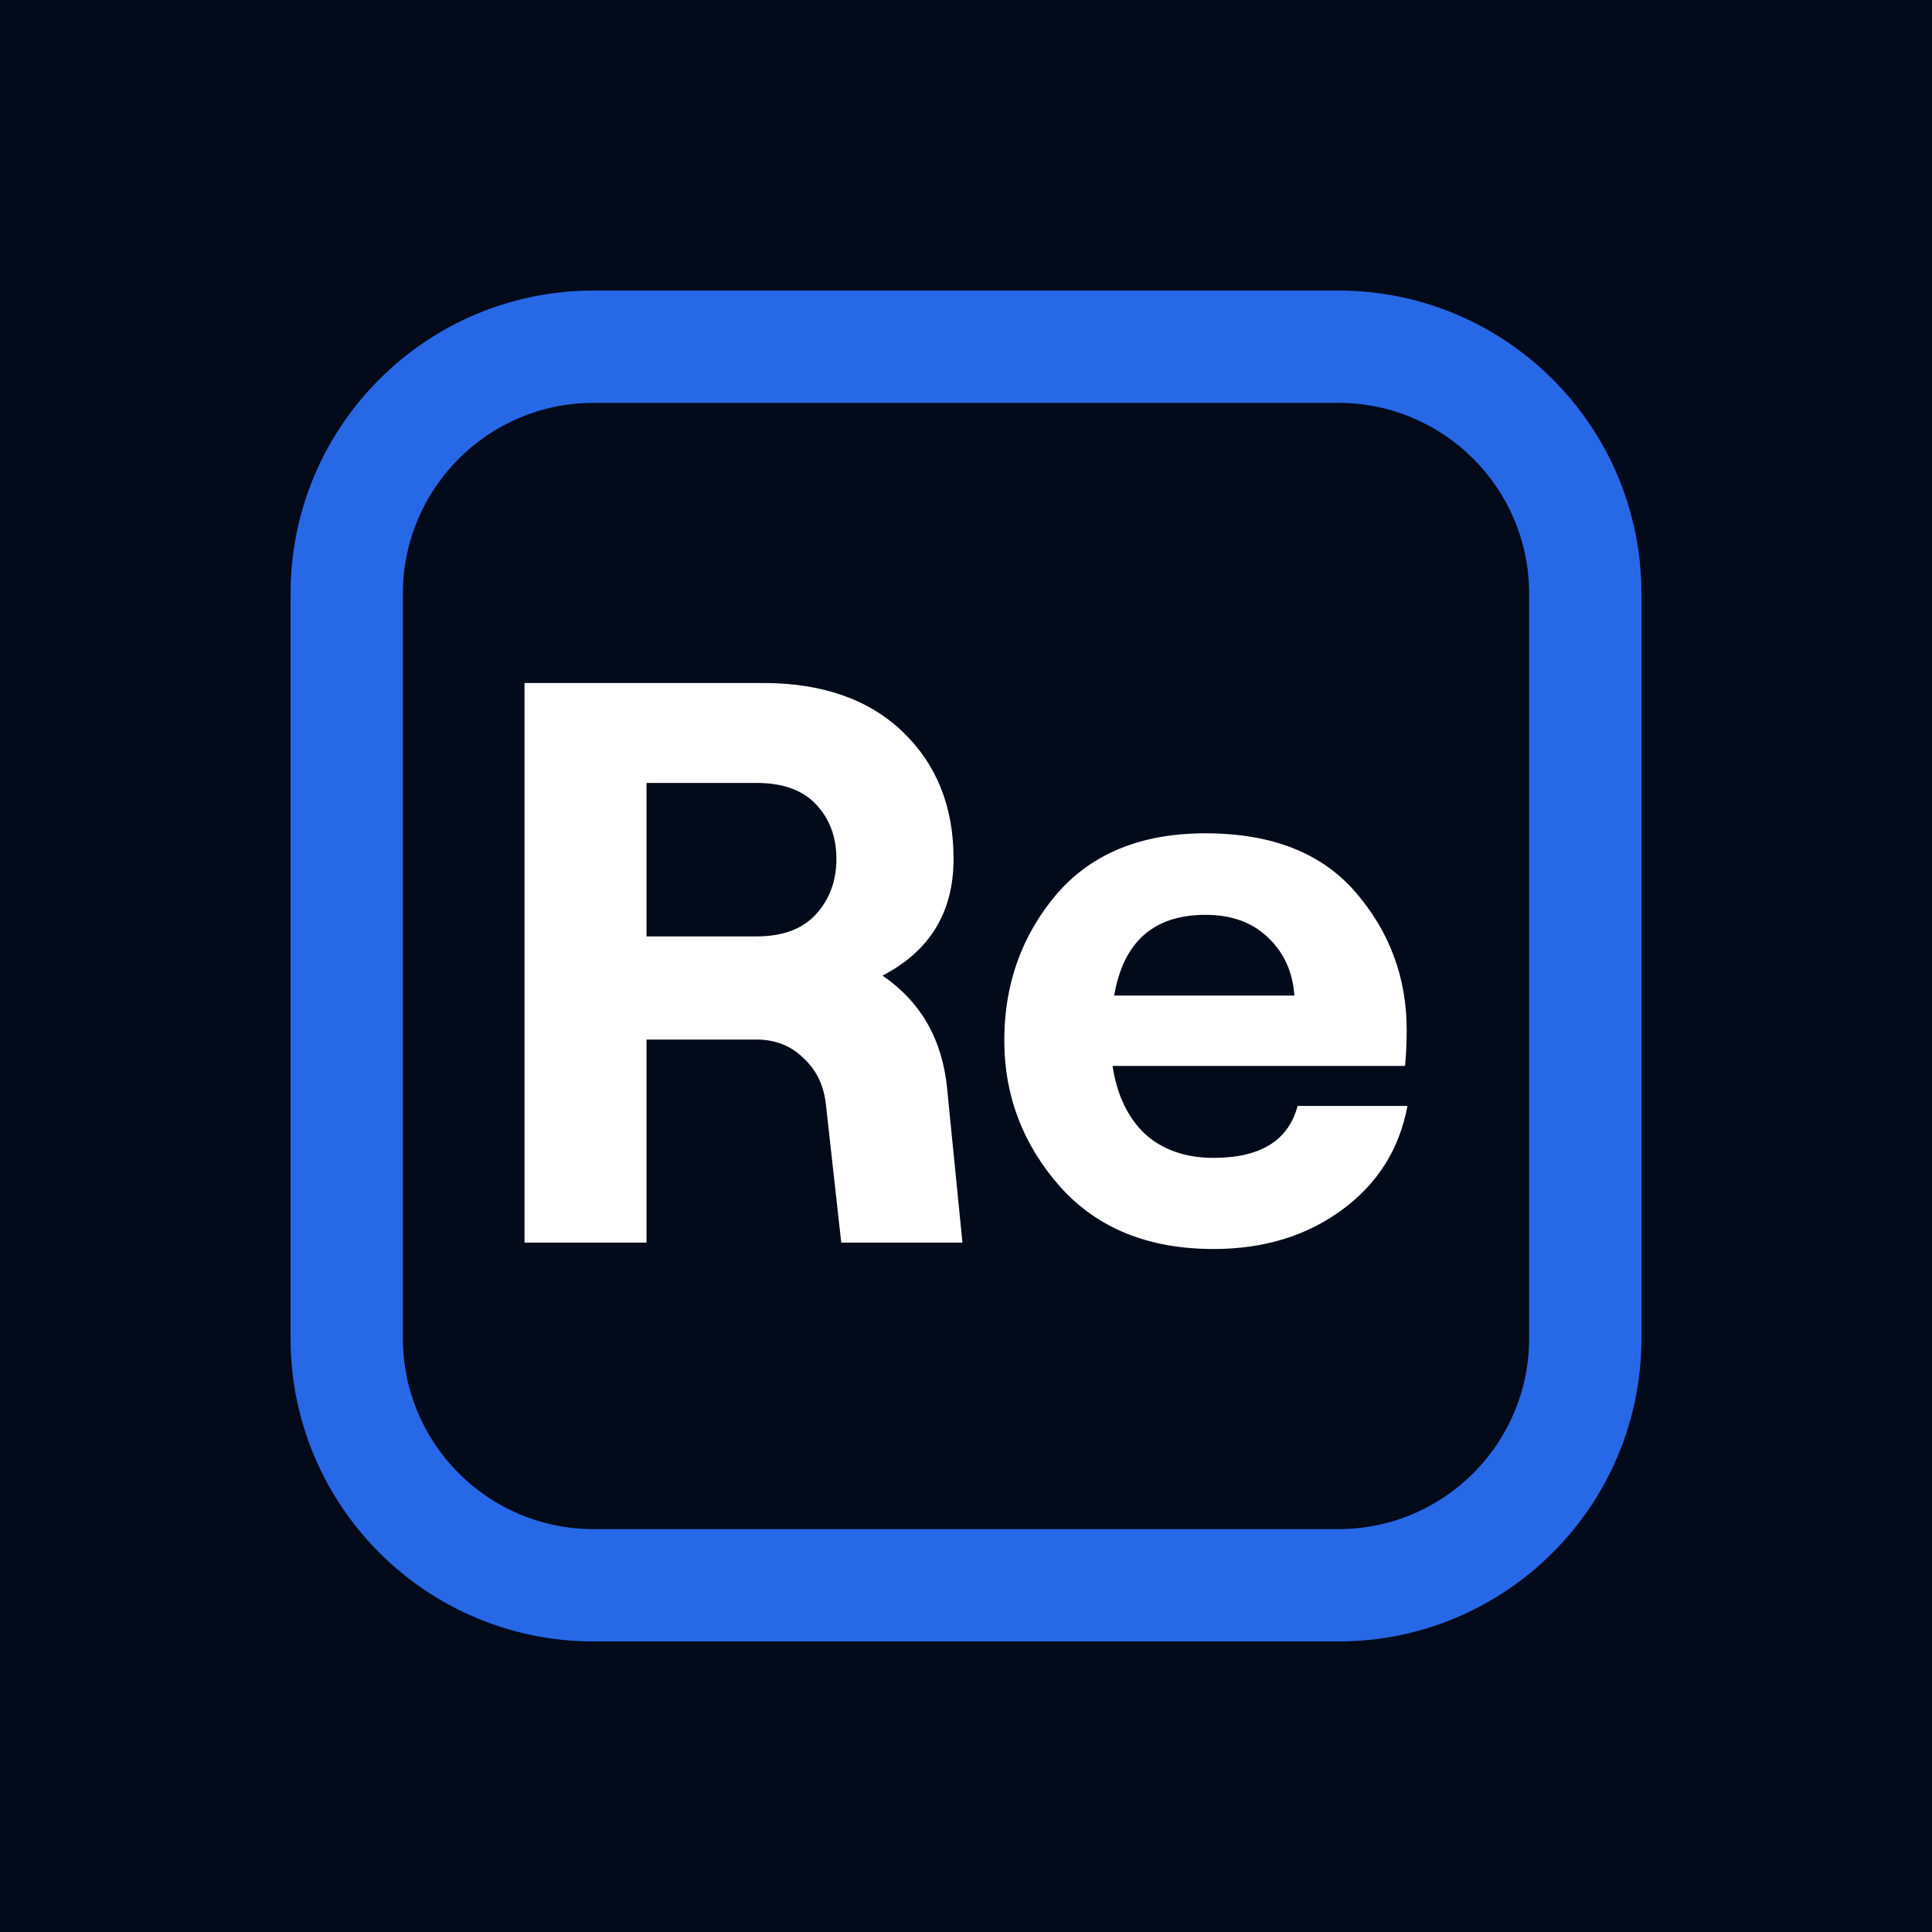
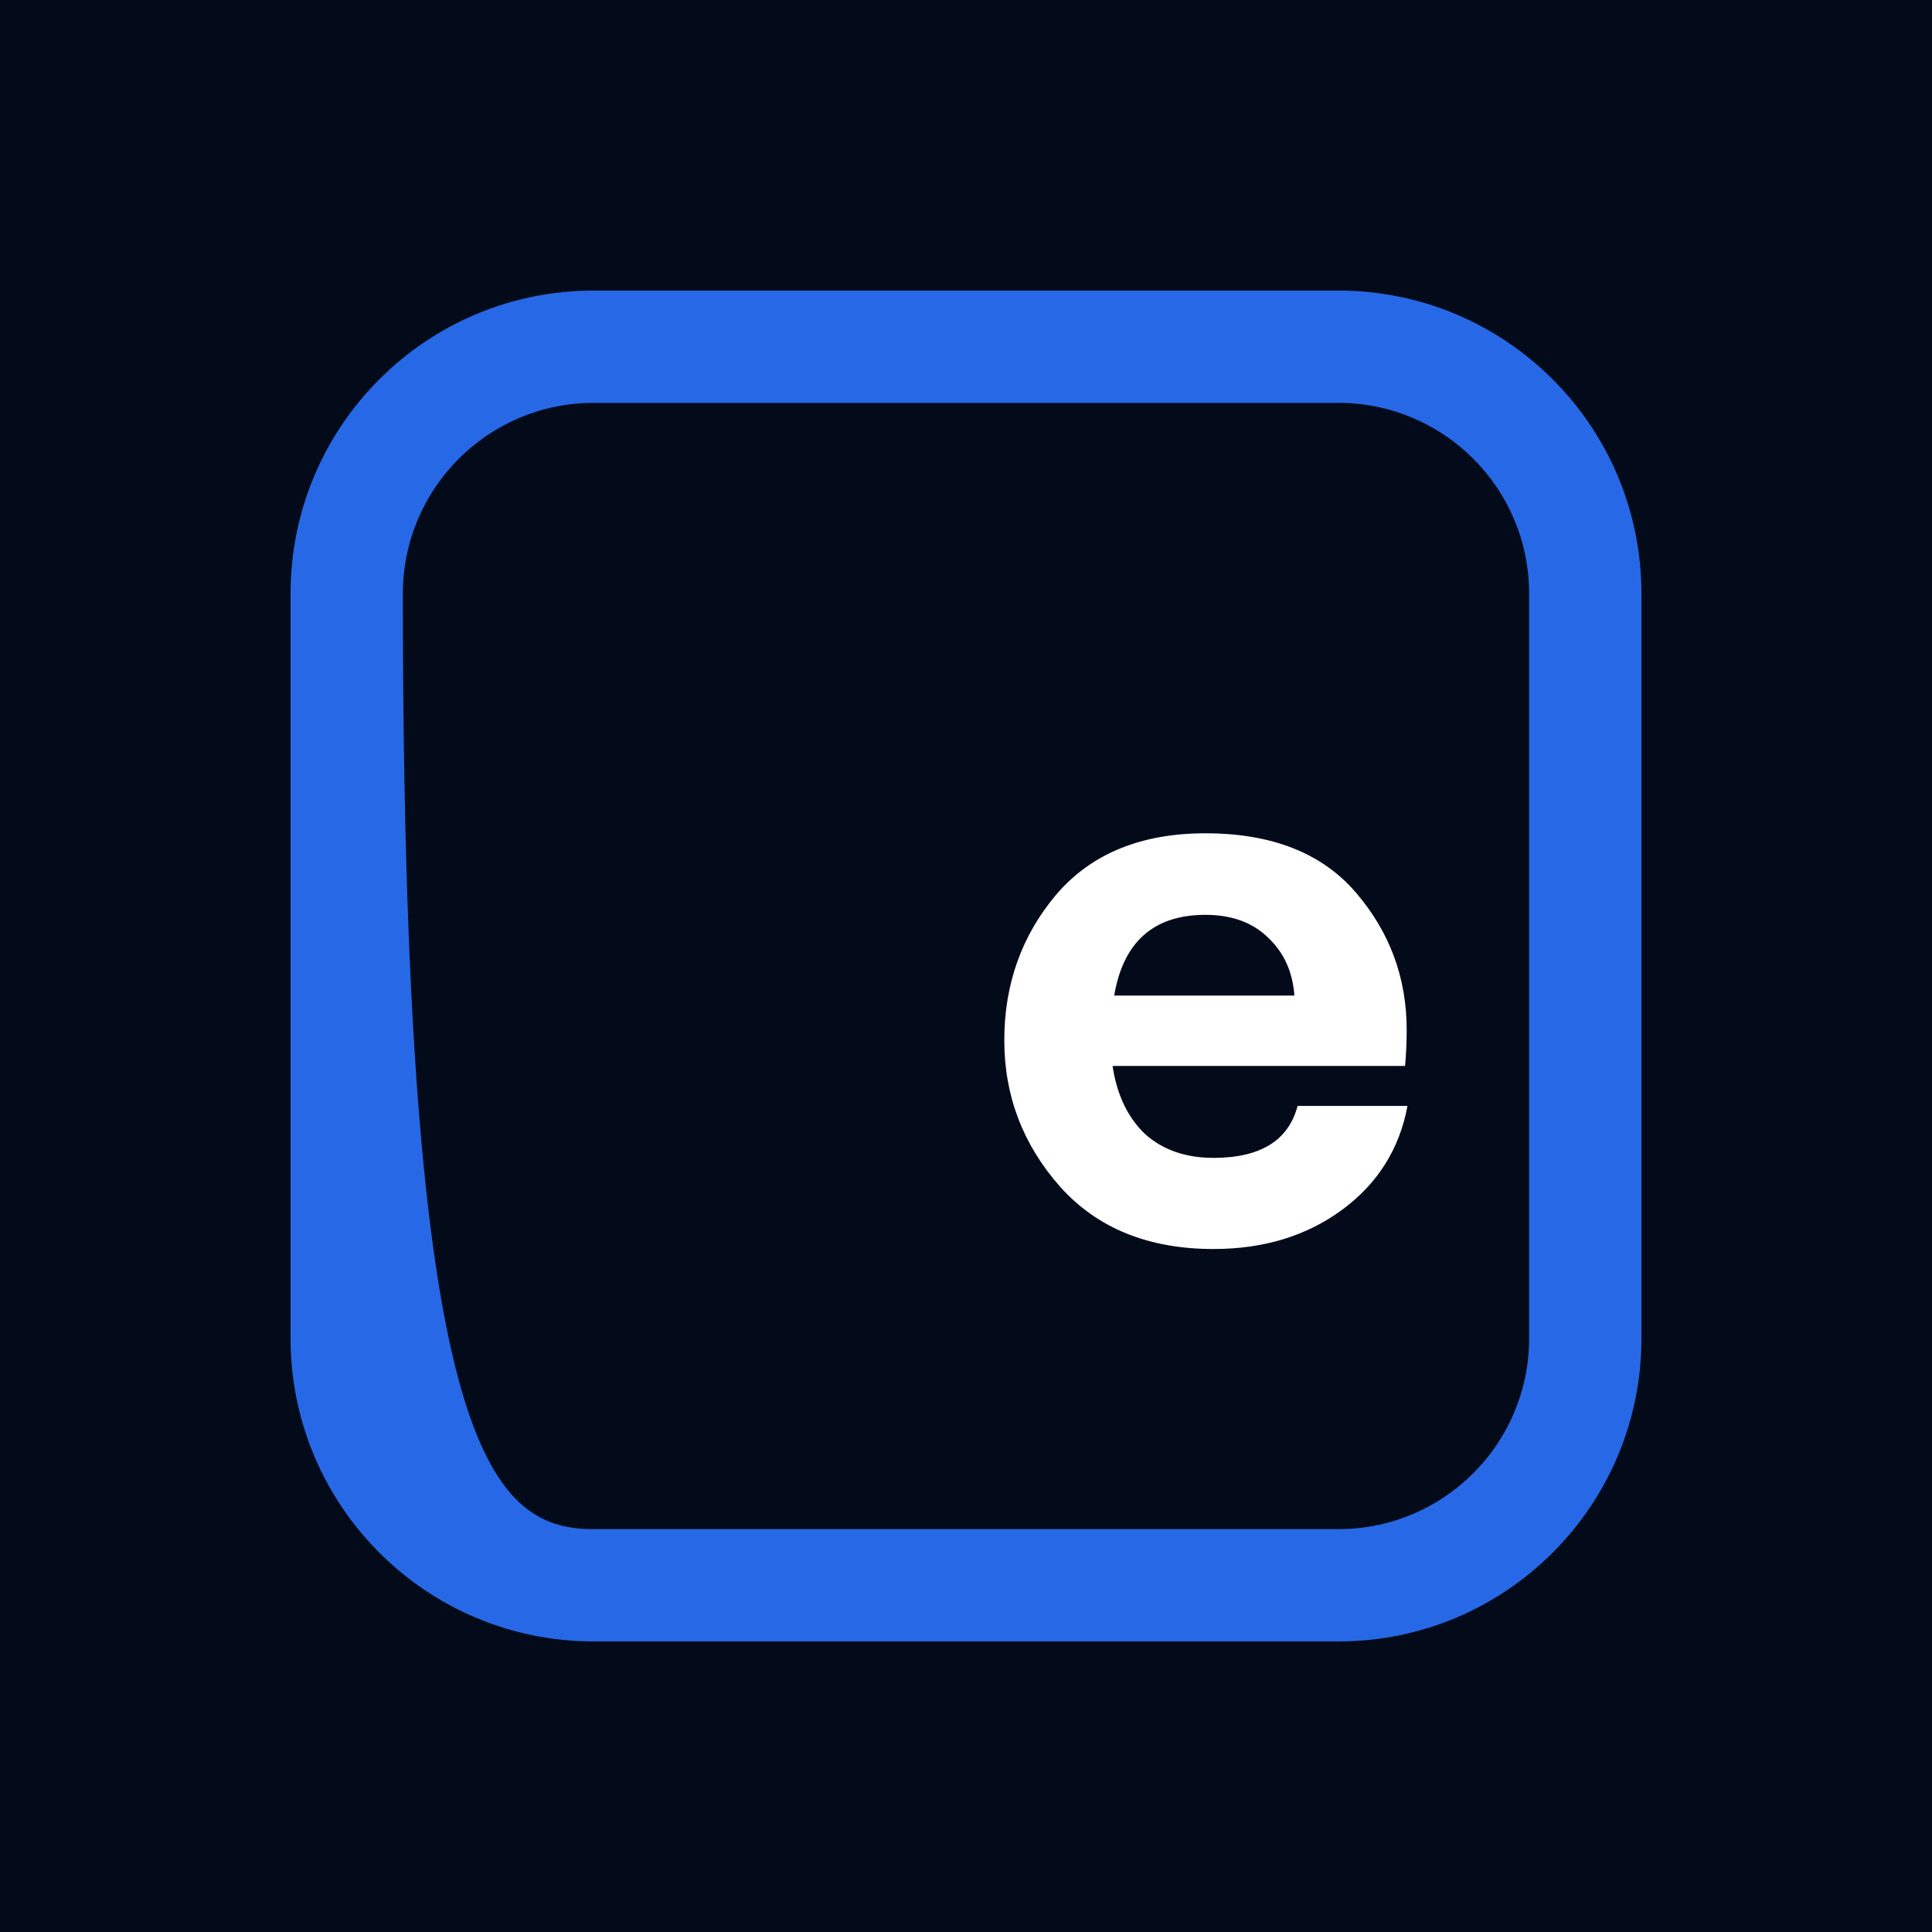
<svg xmlns="http://www.w3.org/2000/svg" width="512" height="512" viewBox="0 0 512 512" fill="none">
  <rect width="512" height="512" fill="#030B1A" />
-   <path fill-rule="evenodd" clip-rule="evenodd" d="M354.679 106.764H157.321C129.399 106.764 106.764 129.399 106.764 157.321V354.679C106.764 382.601 129.399 405.236 157.321 405.236H354.679C382.601 405.236 405.236 382.601 405.236 354.679V157.321C405.236 129.399 382.601 106.764 354.679 106.764ZM157.321 77C112.961 77 77 112.961 77 157.321V354.679C77 399.039 112.961 435 157.321 435H354.679C399.039 435 435 399.039 435 354.679V157.321C435 112.961 399.039 77 354.679 77H157.321Z" fill="#2768E7" />
-   <path d="M250.991 288.415L255.059 329.305H222.939L218.871 292.653C218.3 287.568 216.301 283.472 212.875 280.364C209.592 277.116 205.452 275.492 200.456 275.492H171.334V329.305H139V181H202.169C217.872 181 230.22 185.308 239.213 193.924C248.207 202.54 252.704 213.768 252.704 227.61C252.704 241.734 246.422 252.045 233.86 258.542C243.996 265.463 249.706 275.421 250.991 288.415ZM171.334 207.483V248.161H200.456C207.451 248.161 212.732 246.184 216.301 242.229C219.87 238.274 221.655 233.401 221.655 227.61C221.655 221.819 219.87 217.017 216.301 213.203C212.732 209.39 207.451 207.483 200.456 207.483H171.334Z" fill="white" />
+   <path fill-rule="evenodd" clip-rule="evenodd" d="M354.679 106.764H157.321C129.399 106.764 106.764 129.399 106.764 157.321C106.764 382.601 129.399 405.236 157.321 405.236H354.679C382.601 405.236 405.236 382.601 405.236 354.679V157.321C405.236 129.399 382.601 106.764 354.679 106.764ZM157.321 77C112.961 77 77 112.961 77 157.321V354.679C77 399.039 112.961 435 157.321 435H354.679C399.039 435 435 399.039 435 354.679V157.321C435 112.961 399.039 77 354.679 77H157.321Z" fill="#2768E7" />
  <path d="M343.878 293.076H373C370.859 304.517 365.077 313.698 355.655 320.619C346.234 327.54 334.885 331 321.609 331C304.335 331 290.774 325.492 280.924 314.475C271.074 303.316 266.149 290.393 266.149 275.703C266.149 260.873 270.717 248.02 279.853 237.144C289.132 226.268 302.337 220.831 319.467 220.831C337.026 220.831 350.302 226.056 359.296 236.508C368.289 246.96 372.786 259.107 372.786 272.949C372.786 276.198 372.643 279.376 372.358 282.483H294.842C295.984 290.11 298.839 296.113 303.407 300.492C308.118 304.729 314.185 306.847 321.609 306.847C334.028 306.847 341.451 302.257 343.878 293.076ZM319.467 242.441C305.763 242.441 297.697 249.573 295.27 263.839H343.022C342.593 257.624 340.309 252.54 336.169 248.585C332.03 244.489 326.462 242.441 319.467 242.441Z" fill="white" />
</svg>